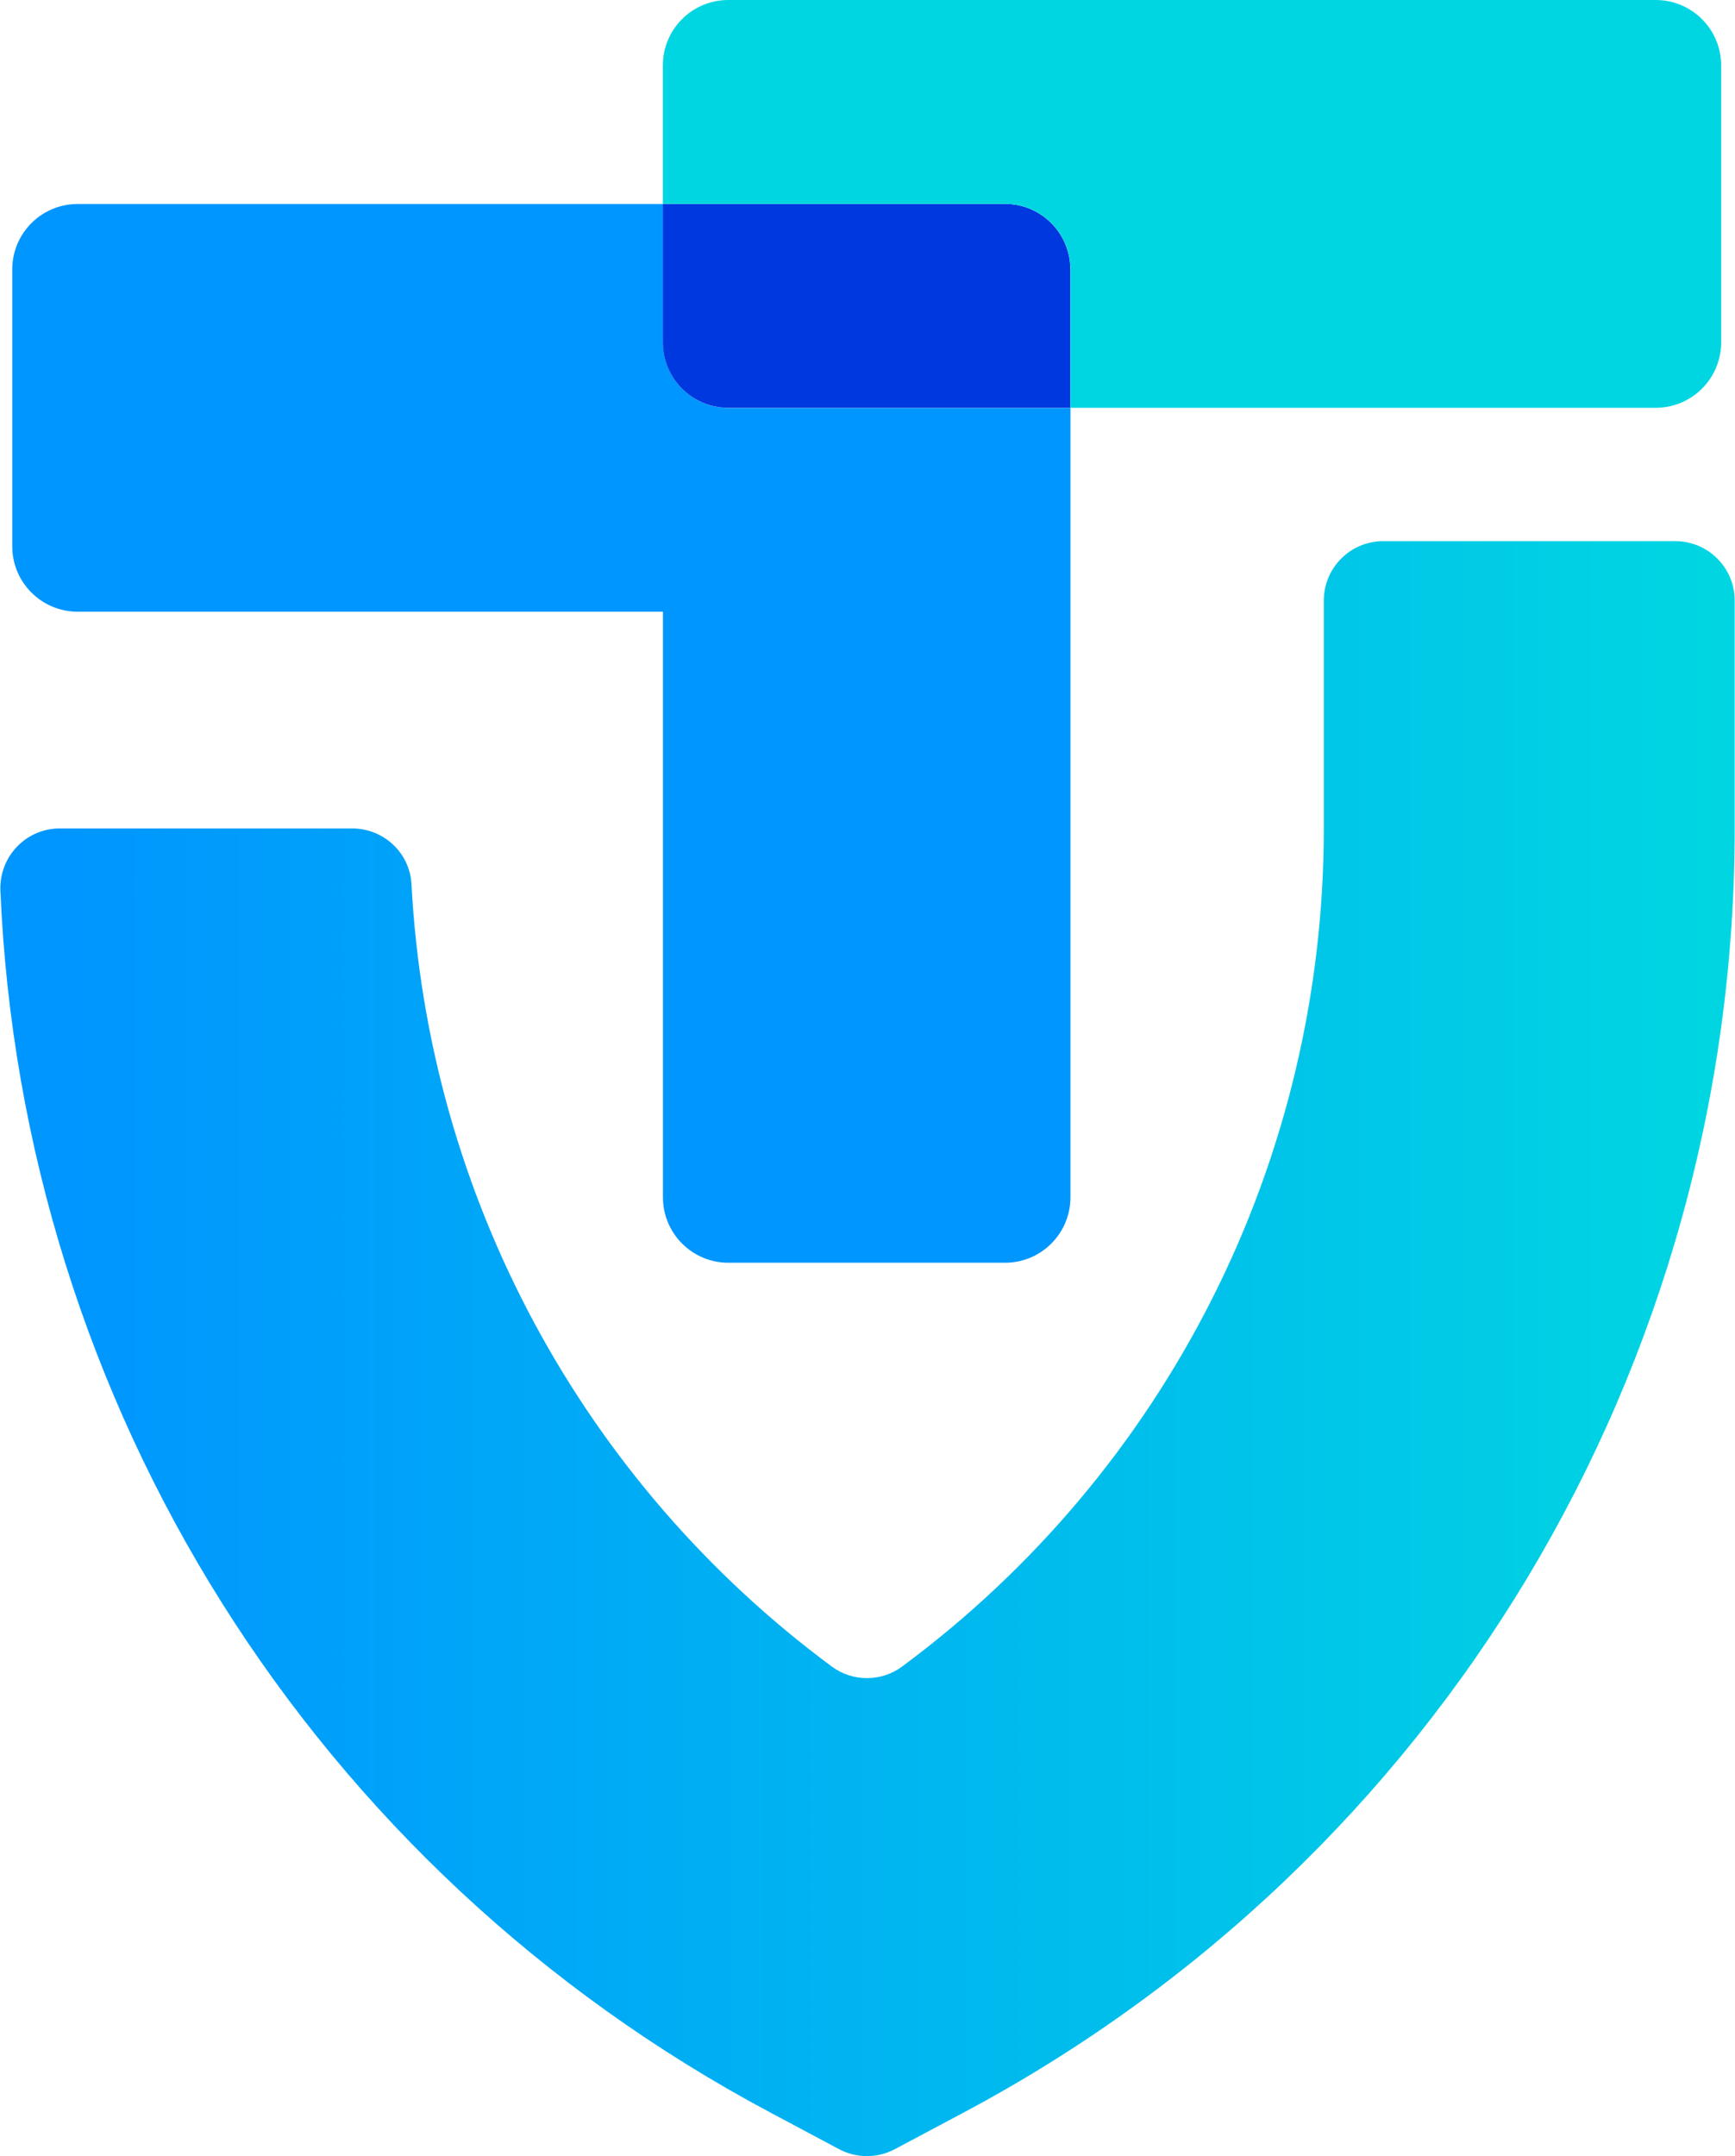
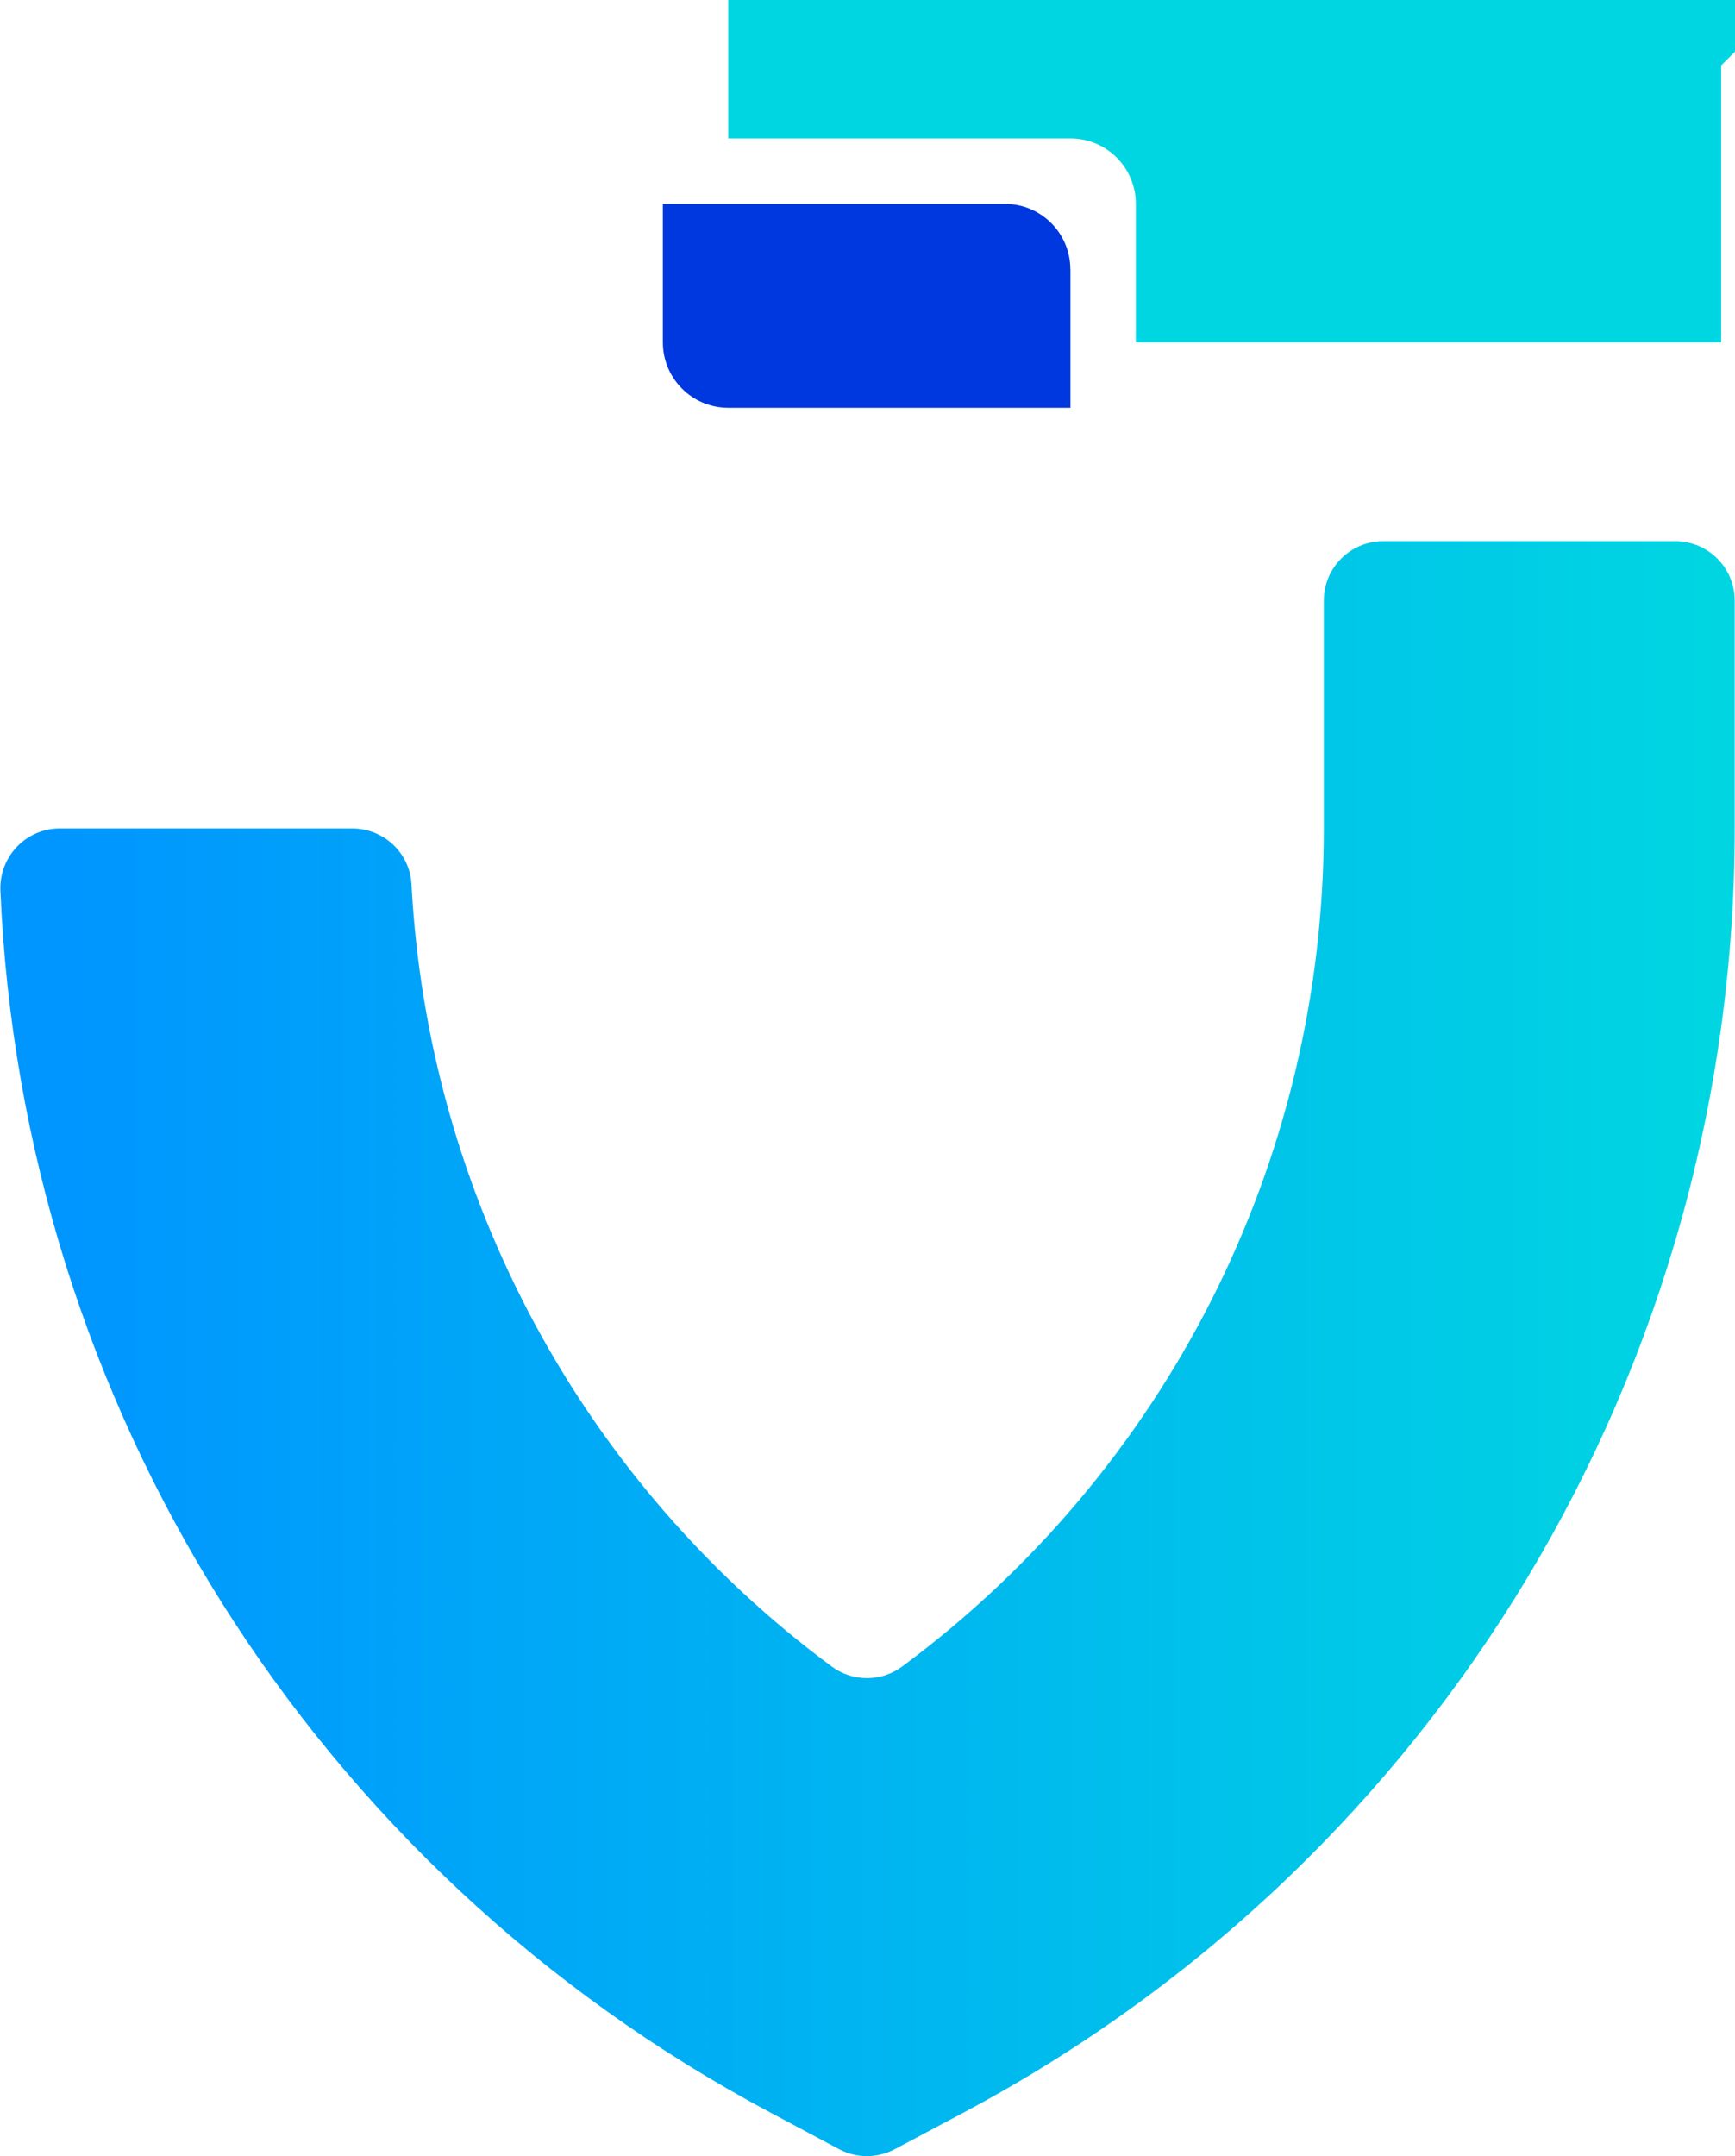
<svg xmlns="http://www.w3.org/2000/svg" xml:space="preserve" width="0.442in" height="0.549in" version="1.1" style="shape-rendering:geometricPrecision; text-rendering:geometricPrecision; image-rendering:optimizeQuality; fill-rule:evenodd; clip-rule:evenodd" viewBox="0 0 174.21 216.46">
  <defs>
    <style type="text/css">
   
    .fil1 {fill:#0038DF;fill-rule:nonzero}
    .fil0 {fill:#0096FF;fill-rule:nonzero}
    .fil2 {fill:#00D6E1;fill-rule:nonzero}
    .fil3 {fill:url(#id0)}
   
  </style>
    <linearGradient id="id0" gradientUnits="userSpaceOnUse" x1="0.14" y1="135.28" x2="174.21" y2="135.28">
      <stop offset="0" style="stop-opacity:1; stop-color:#0096FF" />
      <stop offset="0.039" style="stop-opacity:1; stop-color:#0096FF" />
      <stop offset="1" style="stop-opacity:1; stop-color:#00D6E1" />
    </linearGradient>
  </defs>
  <g id="Layer_x0020_1">
-     <path class="fil0" d="M107.49 40.94l0 79.26c0,3.63 -2.94,6.57 -6.57,6.57l-27.79 0c-3.63,0 -6.57,-2.94 -6.57,-6.57l0 -58.79 -58.79 0c-3.63,0 -6.57,-2.94 -6.57,-6.57l0 -27.79c0,-3.63 2.94,-6.57 6.57,-6.57l58.79 0 0 13.9c0,3.63 2.94,6.57 6.57,6.57l34.37 0z" />
    <path class="fil1" d="M107.49 27.04l0 13.9 -34.37 0c-3.63,0 -6.57,-2.94 -6.57,-6.57l0 -13.9 34.36 0c3.63,0 6.57,2.94 6.57,6.57z" />
-     <path class="fil2" d="M172.85 6.57l0 27.8c0,3.63 -2.94,6.57 -6.57,6.57l-58.79 0 0 -13.9c0,-3.63 -2.94,-6.57 -6.57,-6.57l-34.37 0 0 -13.9c0,-3.63 2.94,-6.57 6.57,-6.57l93.16 0c3.63,0 6.57,2.94 6.57,6.57z" />
+     <path class="fil2" d="M172.85 6.57l0 27.8l-58.79 0 0 -13.9c0,-3.63 -2.94,-6.57 -6.57,-6.57l-34.37 0 0 -13.9c0,-3.63 2.94,-6.57 6.57,-6.57l93.16 0c3.63,0 6.57,2.94 6.57,6.57z" />
    <path class="fil3" d="M138.9 54.33c-3.29,0 -5.96,2.67 -5.96,5.96l0 0 0 22.88c0,33.53 -15.91,64.55 -42.36,84.14l0 0c-2.09,1.55 -4.97,1.55 -7.06,0l0 0c-24.98,-18.49 -40.56,-47.18 -42.22,-78.55l0 0c-0.17,-3.15 -2.8,-5.59 -5.95,-5.59l0 0 -29.38 0c-3.41,0 -6.1,2.85 -5.96,6.25l0 0c2.19,51.62 31.4,98.22 77.35,122.67l0 0 6.89 3.67c1.75,0.93 3.85,0.93 5.6,0l0 0 6.9 -3.67c47.78,-25.43 77.46,-74.84 77.46,-128.92l0 0 0 -22.88c0,-3.29 -2.67,-5.96 -5.96,-5.96l0 0 -29.35 0z" />
  </g>
</svg>